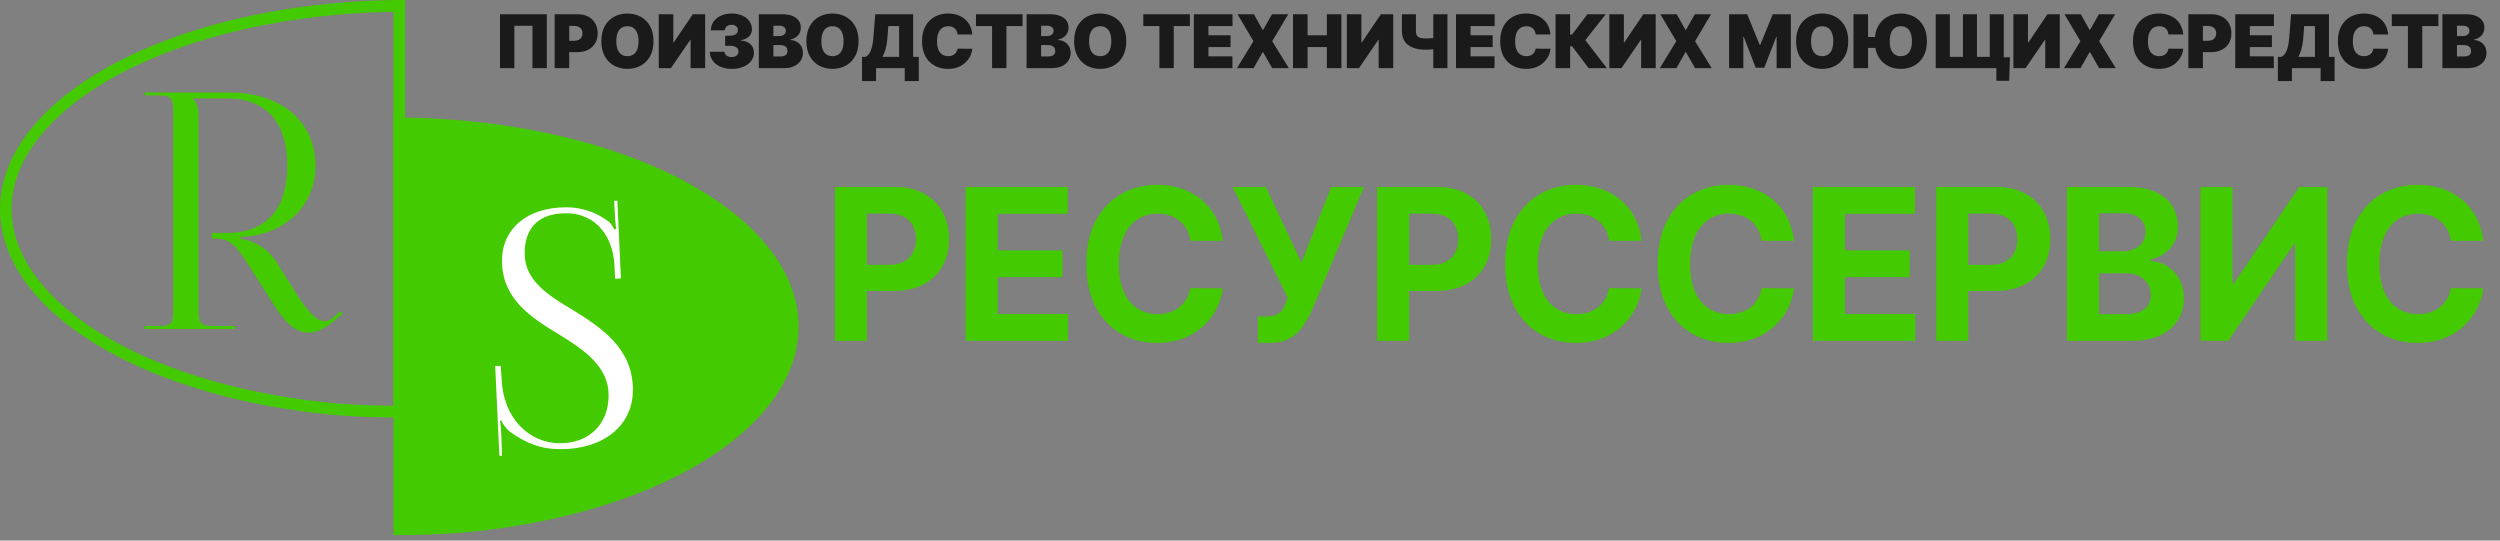
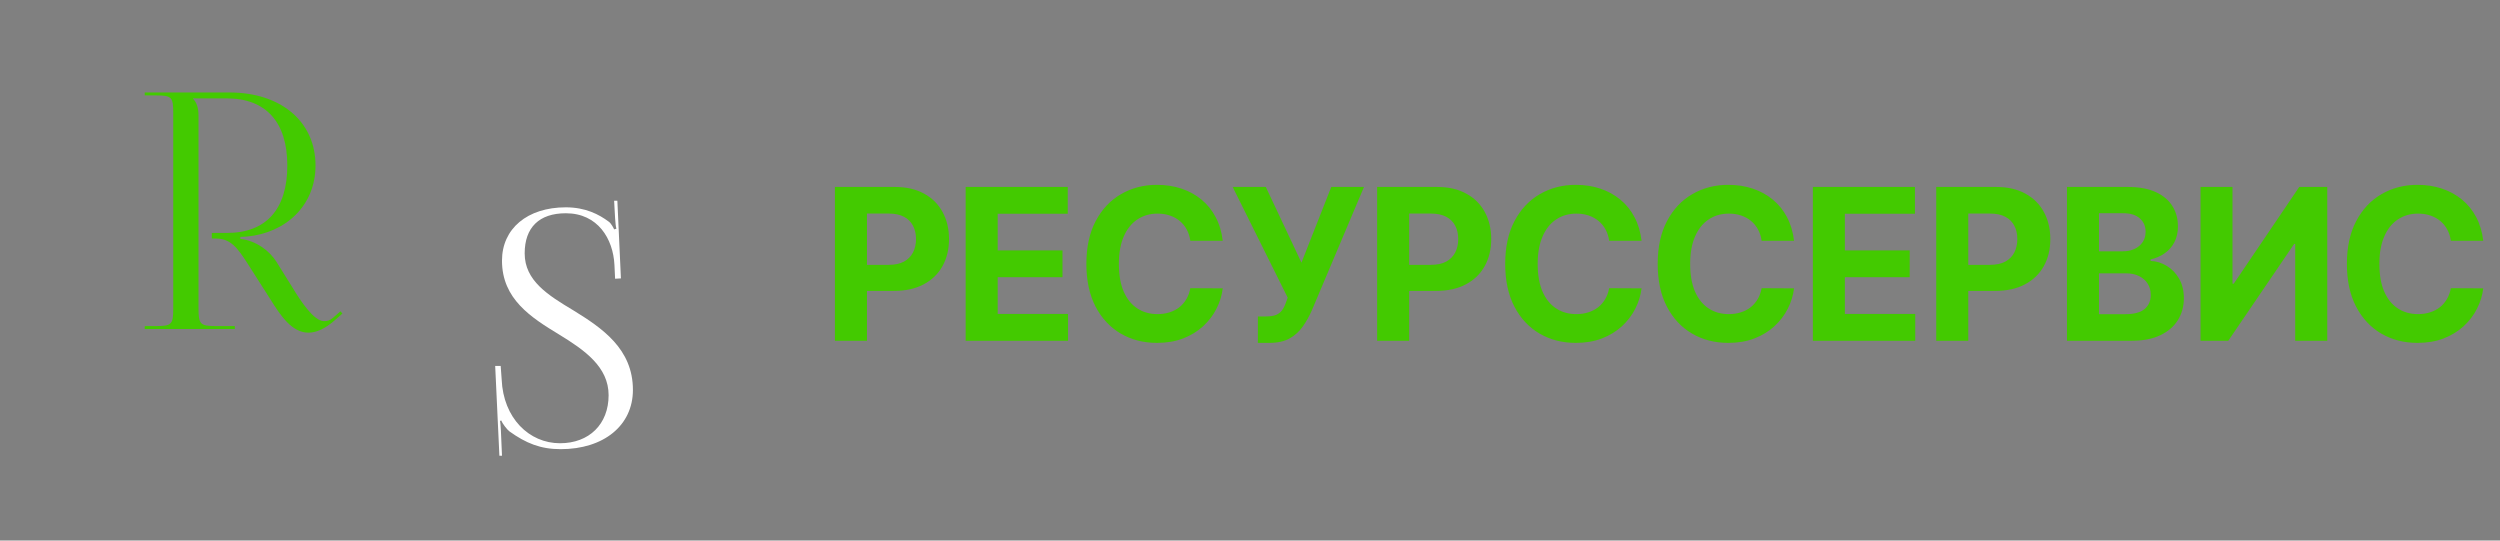
<svg xmlns="http://www.w3.org/2000/svg" width="185" height="40" viewBox="0 0 185 40" fill="none">
  <rect x="0" y="0" width="185" height="40" fill="#808080" stroke="none" />
  <path d="M10.71 24.348H17.376V24.129H15.985C14.834 24.129 14.69 24.007 14.69 22.838V8.57C14.69 8.01 14.57 7.597 14.283 7.304V7.28H16.777C19.678 7.28 21.261 9.033 21.261 12.247C21.261 15.51 19.678 17.238 16.777 17.238H15.674V17.652H15.961C17.041 17.652 17.544 18.285 18.336 19.527L20.014 22.157C20.758 23.35 21.597 24.616 22.82 24.616C23.396 24.616 24.043 24.348 24.811 23.666L25.338 23.203L25.194 23.033L24.667 23.496C24.427 23.715 24.211 23.764 23.971 23.764C23.228 23.764 22.245 22.278 21.645 21.28L20.446 19.357C19.918 18.529 18.911 17.798 17.784 17.677V17.53L18.264 17.506C21.141 17.238 23.348 15.217 23.348 12.247C23.348 9.009 20.806 6.842 16.969 6.842H10.71V7.061H11.549C12.7 7.061 12.82 7.183 12.82 8.351V22.838C12.82 24.007 12.7 24.129 11.549 24.129H10.71V24.348Z" fill="#43CA00" />
-   <path d="M40.464 1.055V5.042H39.402V1.911H38.062V5.042H37V1.055H40.464ZM41.044 5.042V1.055H42.757C43.051 1.055 43.309 1.113 43.53 1.23C43.751 1.347 43.922 1.511 44.045 1.722C44.168 1.934 44.229 2.181 44.229 2.464C44.229 2.75 44.166 2.997 44.039 3.206C43.914 3.415 43.738 3.576 43.51 3.689C43.284 3.802 43.02 3.858 42.718 3.858H41.695V3.017H42.501C42.627 3.017 42.735 2.995 42.825 2.951C42.915 2.905 42.984 2.841 43.032 2.758C43.081 2.675 43.105 2.577 43.105 2.464C43.105 2.35 43.081 2.253 43.032 2.172C42.984 2.09 42.915 2.028 42.825 1.985C42.735 1.941 42.627 1.919 42.501 1.919H42.121V5.042H41.044ZM48.359 3.048C48.359 3.492 48.273 3.867 48.101 4.172C47.929 4.475 47.697 4.706 47.406 4.863C47.114 5.019 46.788 5.097 46.429 5.097C46.068 5.097 45.741 5.018 45.449 4.861C45.158 4.703 44.927 4.472 44.755 4.168C44.585 3.863 44.5 3.49 44.5 3.048C44.5 2.604 44.585 2.231 44.755 1.927C44.927 1.622 45.158 1.391 45.449 1.236C45.741 1.079 46.068 1 46.429 1C46.788 1 47.114 1.079 47.406 1.236C47.697 1.391 47.929 1.622 48.101 1.927C48.273 2.231 48.359 2.604 48.359 3.048ZM47.251 3.048C47.251 2.809 47.219 2.608 47.156 2.445C47.094 2.28 47.001 2.155 46.879 2.071C46.757 1.985 46.608 1.942 46.429 1.942C46.251 1.942 46.1 1.985 45.978 2.071C45.856 2.155 45.764 2.28 45.701 2.445C45.639 2.608 45.608 2.809 45.608 3.048C45.608 3.287 45.639 3.489 45.701 3.654C45.764 3.817 45.856 3.942 45.978 4.028C46.1 4.112 46.251 4.154 46.429 4.154C46.608 4.154 46.757 4.112 46.879 4.028C47.001 3.942 47.094 3.817 47.156 3.654C47.219 3.489 47.251 3.287 47.251 3.048ZM48.748 1.055H49.825V3.142H49.856L51.267 1.055H52.181V5.042H51.104V2.947H51.081L49.647 5.042H48.748V1.055ZM54.139 5.097C53.827 5.097 53.549 5.043 53.306 4.935C53.065 4.826 52.875 4.676 52.736 4.485C52.598 4.294 52.529 4.075 52.527 3.827H53.612C53.614 3.904 53.637 3.972 53.682 4.033C53.728 4.093 53.792 4.14 53.872 4.174C53.952 4.207 54.044 4.224 54.147 4.224C54.246 4.224 54.334 4.207 54.41 4.172C54.486 4.135 54.546 4.085 54.589 4.022C54.631 3.958 54.652 3.886 54.651 3.804C54.652 3.723 54.627 3.652 54.577 3.59C54.528 3.527 54.459 3.479 54.37 3.444C54.281 3.408 54.178 3.391 54.062 3.391H53.659V2.643H54.062C54.169 2.643 54.263 2.626 54.344 2.591C54.427 2.556 54.491 2.507 54.536 2.445C54.583 2.382 54.605 2.311 54.604 2.231C54.605 2.153 54.587 2.084 54.548 2.024C54.509 1.964 54.455 1.918 54.385 1.884C54.317 1.85 54.237 1.833 54.147 1.833C54.049 1.833 53.961 1.851 53.883 1.886C53.807 1.921 53.747 1.97 53.703 2.032C53.659 2.094 53.637 2.166 53.635 2.246H52.605C52.606 2.002 52.673 1.787 52.804 1.6C52.937 1.413 53.12 1.266 53.351 1.16C53.582 1.053 53.847 1 54.147 1C54.44 1 54.699 1.05 54.924 1.15C55.15 1.25 55.326 1.387 55.453 1.563C55.581 1.737 55.644 1.936 55.642 2.16C55.645 2.384 55.569 2.567 55.414 2.709C55.26 2.852 55.065 2.937 54.829 2.963V2.994C55.149 3.029 55.39 3.127 55.551 3.29C55.713 3.451 55.792 3.653 55.79 3.897C55.791 4.131 55.721 4.338 55.581 4.518C55.441 4.699 55.247 4.84 54.997 4.943C54.749 5.045 54.463 5.097 54.139 5.097ZM56.154 5.042V1.055H57.874C58.176 1.055 58.43 1.095 58.636 1.177C58.842 1.259 58.998 1.374 59.102 1.524C59.208 1.673 59.261 1.849 59.261 2.051C59.261 2.198 59.229 2.332 59.164 2.452C59.101 2.573 59.012 2.674 58.897 2.756C58.782 2.837 58.648 2.893 58.494 2.924V2.963C58.665 2.969 58.82 3.013 58.959 3.093C59.099 3.172 59.21 3.282 59.292 3.422C59.375 3.561 59.416 3.725 59.416 3.913C59.416 4.131 59.359 4.325 59.246 4.495C59.133 4.665 58.973 4.799 58.765 4.896C58.557 4.993 58.309 5.042 58.022 5.042H56.154ZM57.231 4.178H57.735C57.916 4.178 58.051 4.144 58.142 4.076C58.232 4.008 58.277 3.906 58.277 3.773C58.277 3.679 58.256 3.6 58.213 3.535C58.171 3.47 58.11 3.421 58.031 3.387C57.954 3.353 57.86 3.336 57.75 3.336H57.231V4.178ZM57.231 2.667H57.673C57.767 2.667 57.85 2.652 57.923 2.622C57.995 2.592 58.051 2.549 58.091 2.493C58.133 2.436 58.153 2.367 58.153 2.285C58.153 2.162 58.109 2.068 58.022 2.003C57.934 1.937 57.822 1.903 57.688 1.903H57.231V2.667ZM63.533 3.048C63.533 3.492 63.447 3.867 63.275 4.172C63.103 4.475 62.871 4.706 62.579 4.863C62.288 5.019 61.962 5.097 61.603 5.097C61.241 5.097 60.915 5.018 60.623 4.861C60.332 4.703 60.101 4.472 59.929 4.168C59.759 3.863 59.673 3.49 59.673 3.048C59.673 2.604 59.759 2.231 59.929 1.927C60.101 1.622 60.332 1.391 60.623 1.236C60.915 1.079 61.241 1 61.603 1C61.962 1 62.288 1.079 62.579 1.236C62.871 1.391 63.103 1.622 63.275 1.927C63.447 2.231 63.533 2.604 63.533 3.048ZM62.424 3.048C62.424 2.809 62.393 2.608 62.33 2.445C62.267 2.28 62.175 2.155 62.052 2.071C61.931 1.985 61.781 1.942 61.603 1.942C61.425 1.942 61.274 1.985 61.152 2.071C61.03 2.155 60.938 2.28 60.875 2.445C60.813 2.608 60.782 2.809 60.782 3.048C60.782 3.287 60.813 3.489 60.875 3.654C60.938 3.817 61.03 3.942 61.152 4.028C61.274 4.112 61.425 4.154 61.603 4.154C61.781 4.154 61.931 4.112 62.052 4.028C62.175 3.942 62.267 3.817 62.33 3.654C62.393 3.489 62.424 3.287 62.424 3.048ZM63.79 6V4.209H64.069C64.162 4.152 64.246 4.071 64.321 3.967C64.397 3.863 64.462 3.715 64.515 3.521C64.569 3.328 64.609 3.069 64.635 2.745L64.767 1.055H67.572V4.209H67.99V6H66.952V5.042H64.829V6H63.79ZM65.301 4.209H66.533V1.927H65.735L65.673 2.745C65.655 2.989 65.627 3.202 65.59 3.385C65.554 3.567 65.51 3.725 65.46 3.86C65.411 3.994 65.358 4.11 65.301 4.209ZM71.95 2.55H70.857C70.849 2.459 70.829 2.377 70.795 2.303C70.763 2.229 70.717 2.165 70.659 2.112C70.603 2.057 70.533 2.016 70.452 1.987C70.371 1.957 70.278 1.942 70.175 1.942C69.994 1.942 69.841 1.986 69.716 2.075C69.592 2.163 69.498 2.29 69.433 2.454C69.37 2.619 69.338 2.817 69.338 3.048C69.338 3.292 69.37 3.497 69.435 3.662C69.501 3.825 69.596 3.948 69.72 4.032C69.844 4.113 69.993 4.154 70.167 4.154C70.267 4.154 70.356 4.142 70.435 4.117C70.513 4.091 70.582 4.054 70.64 4.006C70.698 3.958 70.745 3.9 70.781 3.833C70.819 3.764 70.844 3.687 70.857 3.601L71.95 3.609C71.937 3.778 71.889 3.95 71.808 4.125C71.727 4.299 71.611 4.46 71.461 4.608C71.313 4.755 71.129 4.873 70.909 4.962C70.69 5.052 70.435 5.097 70.144 5.097C69.78 5.097 69.453 5.018 69.164 4.861C68.876 4.704 68.648 4.473 68.48 4.168C68.313 3.863 68.23 3.49 68.23 3.048C68.23 2.604 68.315 2.231 68.486 1.927C68.656 1.622 68.886 1.391 69.175 1.236C69.465 1.079 69.787 1 70.144 1C70.394 1 70.625 1.034 70.836 1.103C71.046 1.172 71.231 1.273 71.39 1.405C71.549 1.536 71.676 1.698 71.773 1.89C71.87 2.082 71.929 2.302 71.95 2.55ZM72.221 1.927V1.055H75.669V1.927H74.476V5.042H73.414V1.927H72.221ZM75.965 5.042V1.055H77.686C77.988 1.055 78.242 1.095 78.447 1.177C78.654 1.259 78.809 1.374 78.914 1.524C79.02 1.673 79.073 1.849 79.073 2.051C79.073 2.198 79.041 2.332 78.976 2.452C78.913 2.573 78.824 2.674 78.709 2.756C78.594 2.837 78.459 2.893 78.306 2.924V2.963C78.476 2.969 78.631 3.013 78.771 3.093C78.91 3.172 79.021 3.282 79.104 3.422C79.187 3.561 79.228 3.725 79.228 3.913C79.228 4.131 79.171 4.325 79.057 4.495C78.945 4.665 78.785 4.799 78.577 4.896C78.369 4.993 78.121 5.042 77.833 5.042H75.965ZM77.043 4.178H77.546C77.727 4.178 77.863 4.144 77.953 4.076C78.044 4.008 78.089 3.906 78.089 3.773C78.089 3.679 78.067 3.6 78.025 3.535C77.982 3.47 77.921 3.421 77.843 3.387C77.765 3.353 77.672 3.336 77.562 3.336H77.043V4.178ZM77.043 2.667H77.484C77.579 2.667 77.662 2.652 77.734 2.622C77.807 2.592 77.863 2.549 77.903 2.493C77.944 2.436 77.965 2.367 77.965 2.285C77.965 2.162 77.921 2.068 77.833 2.003C77.745 1.937 77.634 1.903 77.5 1.903H77.043V2.667ZM83.344 3.048C83.344 3.492 83.258 3.867 83.087 4.172C82.915 4.475 82.683 4.706 82.391 4.863C82.099 5.019 81.774 5.097 81.415 5.097C81.053 5.097 80.726 5.018 80.434 4.861C80.144 4.703 79.912 4.472 79.741 4.168C79.57 3.863 79.485 3.49 79.485 3.048C79.485 2.604 79.57 2.231 79.741 1.927C79.912 1.622 80.144 1.391 80.434 1.236C80.726 1.079 81.053 1 81.415 1C81.774 1 82.099 1.079 82.391 1.236C82.683 1.391 82.915 1.622 83.087 1.927C83.258 2.231 83.344 2.604 83.344 3.048ZM82.236 3.048C82.236 2.809 82.204 2.608 82.141 2.445C82.079 2.28 81.987 2.155 81.864 2.071C81.743 1.985 81.593 1.942 81.415 1.942C81.236 1.942 81.086 1.985 80.963 2.071C80.842 2.155 80.749 2.28 80.686 2.445C80.624 2.608 80.593 2.809 80.593 3.048C80.593 3.287 80.624 3.489 80.686 3.654C80.749 3.817 80.842 3.942 80.963 4.028C81.086 4.112 81.236 4.154 81.415 4.154C81.593 4.154 81.743 4.112 81.864 4.028C81.987 3.942 82.079 3.817 82.141 3.654C82.204 3.489 82.236 3.287 82.236 3.048ZM84.603 1.927V1.055H88.051V1.927H86.858V5.042H85.796V1.927H84.603ZM88.347 5.042V1.055H91.207V1.927H89.425V2.612H91.06V3.484H89.425V4.17H91.199V5.042H88.347ZM92.787 1.055L93.438 2.215H93.469L94.128 1.055H95.329L94.143 3.048L95.375 5.042H94.143L93.469 3.858H93.438L92.764 5.042H91.539L92.756 3.048L91.578 1.055H92.787ZM95.684 5.042V1.055H96.761V2.612H98.187V1.055H99.264V5.042H98.187V3.484H96.761V5.042H95.684ZM99.666 1.055H100.743V3.142H100.774L102.185 1.055H103.099V5.042H102.022V2.947H101.999L100.565 5.042H99.666V1.055ZM103.74 1.055H104.779V2.308C104.779 2.433 104.8 2.535 104.842 2.614C104.886 2.693 104.96 2.752 105.062 2.789C105.164 2.827 105.305 2.846 105.483 2.846C105.516 2.846 105.568 2.845 105.641 2.844C105.714 2.841 105.794 2.838 105.879 2.834C105.964 2.829 106.043 2.823 106.114 2.817C106.185 2.809 106.236 2.8 106.266 2.791V3.609C106.233 3.621 106.177 3.631 106.1 3.64C106.023 3.648 105.939 3.655 105.85 3.662C105.762 3.667 105.684 3.671 105.613 3.675C105.543 3.678 105.501 3.679 105.483 3.679C105.135 3.679 104.83 3.629 104.567 3.529C104.305 3.429 104.101 3.278 103.957 3.076C103.812 2.873 103.74 2.617 103.74 2.308V1.055ZM106.064 1.055H107.111V5.042H106.064V1.055ZM107.744 5.042V1.055H110.603V1.927H108.82V2.612H110.456V3.484H108.82V4.17H110.595V5.042H107.744ZM114.732 2.55H113.64C113.632 2.459 113.611 2.377 113.578 2.303C113.545 2.229 113.5 2.165 113.442 2.112C113.385 2.057 113.316 2.016 113.235 1.987C113.153 1.957 113.061 1.942 112.958 1.942C112.777 1.942 112.624 1.986 112.498 2.075C112.375 2.163 112.28 2.29 112.216 2.454C112.152 2.619 112.121 2.817 112.121 3.048C112.121 3.292 112.153 3.497 112.217 3.662C112.284 3.825 112.378 3.948 112.502 4.032C112.627 4.113 112.776 4.154 112.95 4.154C113.049 4.154 113.139 4.142 113.218 4.117C113.296 4.091 113.365 4.054 113.422 4.006C113.48 3.958 113.528 3.9 113.564 3.833C113.601 3.764 113.627 3.687 113.64 3.601L114.732 3.609C114.72 3.778 114.672 3.95 114.591 4.125C114.51 4.299 114.394 4.46 114.244 4.608C114.096 4.755 113.911 4.873 113.692 4.962C113.472 5.052 113.218 5.097 112.927 5.097C112.562 5.097 112.236 5.018 111.946 4.861C111.658 4.704 111.43 4.473 111.263 4.168C111.096 3.863 111.013 3.49 111.013 3.048C111.013 2.604 111.098 2.231 111.268 1.927C111.439 1.622 111.669 1.391 111.958 1.236C112.247 1.079 112.57 1 112.927 1C113.178 1 113.408 1.034 113.619 1.103C113.829 1.172 114.013 1.273 114.172 1.405C114.331 1.536 114.459 1.698 114.556 1.89C114.652 2.082 114.712 2.302 114.732 2.55ZM117.557 5.042L116.34 3.43H116.189V5.042H115.112V1.055H116.189V2.558H116.328L117.468 1.055H118.824L117.313 2.97L118.909 5.042H117.557ZM119.089 1.055H120.166V3.142H120.197L121.607 1.055H122.522V5.042H121.445V2.947H121.422L119.988 5.042H119.089V1.055ZM124.077 1.055L124.728 2.215H124.759L125.418 1.055H126.619L125.434 3.048L126.666 5.042H125.434L124.759 3.858H124.728L124.054 5.042H122.829L124.046 3.048L122.869 1.055H124.077ZM127.952 1.055H129.292L130.214 3.313H130.262L131.184 1.055H132.524V5.042H131.47V2.737H131.439L130.555 5.011H129.921L129.037 2.721H129.006V5.042H127.952V1.055ZM136.769 3.048C136.769 3.492 136.684 3.867 136.512 4.172C136.34 4.475 136.108 4.706 135.816 4.863C135.525 5.019 135.199 5.097 134.84 5.097C134.478 5.097 134.152 5.018 133.86 4.861C133.569 4.703 133.338 4.472 133.166 4.168C132.995 3.863 132.91 3.49 132.91 3.048C132.91 2.604 132.995 2.231 133.166 1.927C133.338 1.622 133.569 1.391 133.86 1.236C134.152 1.079 134.478 1 134.84 1C135.199 1 135.525 1.079 135.816 1.236C136.108 1.391 136.34 1.622 136.512 1.927C136.684 2.231 136.769 2.604 136.769 3.048ZM135.661 3.048C135.661 2.809 135.629 2.608 135.566 2.445C135.505 2.28 135.412 2.155 135.289 2.071C135.168 1.985 135.018 1.942 134.84 1.942C134.662 1.942 134.511 1.985 134.388 2.071C134.267 2.155 134.174 2.28 134.112 2.445C134.049 2.608 134.018 2.809 134.018 3.048C134.018 3.287 134.049 3.489 134.112 3.654C134.174 3.817 134.267 3.942 134.388 4.028C134.511 4.112 134.662 4.154 134.84 4.154C135.018 4.154 135.168 4.112 135.289 4.028C135.412 3.942 135.505 3.817 135.566 3.654C135.629 3.489 135.661 3.287 135.661 3.048ZM138.236 1.055V5.042H137.158V1.055H138.236ZM139.081 2.737V3.547H137.779V2.737H139.081ZM142.591 3.048C142.591 3.492 142.505 3.867 142.333 4.172C142.161 4.475 141.929 4.706 141.638 4.863C141.346 5.019 141.02 5.097 140.661 5.097C140.3 5.097 139.973 5.018 139.681 4.861C139.391 4.703 139.159 4.472 138.987 4.168C138.817 3.863 138.732 3.49 138.732 3.048C138.732 2.604 138.817 2.231 138.987 1.927C139.159 1.622 139.391 1.391 139.681 1.236C139.973 1.079 140.3 1 140.661 1C141.02 1 141.346 1.079 141.638 1.236C141.929 1.391 142.161 1.622 142.333 1.927C142.505 2.231 142.591 2.604 142.591 3.048ZM141.483 3.048C141.483 2.809 141.451 2.608 141.387 2.445C141.326 2.28 141.234 2.155 141.111 2.071C140.989 1.985 140.839 1.942 140.661 1.942C140.483 1.942 140.333 1.985 140.21 2.071C140.088 2.155 139.996 2.28 139.933 2.445C139.871 2.608 139.84 2.809 139.84 3.048C139.84 3.287 139.871 3.489 139.933 3.654C139.996 3.817 140.088 3.942 140.21 4.028C140.333 4.112 140.483 4.154 140.661 4.154C140.839 4.154 140.989 4.112 141.111 4.028C141.234 3.942 141.326 3.817 141.387 3.654C141.451 3.489 141.483 3.287 141.483 3.048ZM148.737 4.24L148.682 5.977H147.73V5.042H147.443V4.24H148.737ZM143.242 1.055H144.289V4.209H145.257V1.055H146.296V4.209H147.241V1.055H148.28V5.042H143.242V1.055ZM148.992 1.055H150.069V3.142H150.1L151.51 1.055H152.425V5.042H151.348V2.947H151.324L149.891 5.042H148.992V1.055ZM153.98 1.055L154.631 2.215H154.662L155.32 1.055H156.521L155.336 3.048L156.568 5.042H155.336L154.662 3.858H154.631L153.956 5.042H152.732L153.949 3.048L152.771 1.055H153.98ZM161.559 2.55H160.466C160.458 2.459 160.437 2.377 160.404 2.303C160.372 2.229 160.326 2.165 160.268 2.112C160.212 2.057 160.143 2.016 160.061 1.987C159.98 1.957 159.887 1.942 159.785 1.942C159.604 1.942 159.45 1.986 159.325 2.075C159.201 2.163 159.107 2.29 159.043 2.454C158.979 2.619 158.947 2.817 158.947 3.048C158.947 3.292 158.98 3.497 159.044 3.662C159.11 3.825 159.205 3.948 159.329 4.032C159.453 4.113 159.602 4.154 159.776 4.154C159.875 4.154 159.965 4.142 160.044 4.117C160.123 4.091 160.191 4.054 160.249 4.006C160.307 3.958 160.355 3.9 160.39 3.833C160.428 3.764 160.453 3.687 160.466 3.601L161.559 3.609C161.546 3.778 161.499 3.95 161.418 4.125C161.336 4.299 161.22 4.46 161.07 4.608C160.922 4.755 160.738 4.873 160.518 4.962C160.299 5.052 160.044 5.097 159.753 5.097C159.389 5.097 159.063 5.018 158.773 4.861C158.485 4.704 158.257 4.473 158.089 4.168C157.922 3.863 157.839 3.49 157.839 3.048C157.839 2.604 157.924 2.231 158.095 1.927C158.265 1.622 158.495 1.391 158.784 1.236C159.074 1.079 159.396 1 159.753 1C160.004 1 160.235 1.034 160.445 1.103C160.656 1.172 160.84 1.273 160.999 1.405C161.158 1.536 161.286 1.698 161.382 1.89C161.479 2.082 161.539 2.302 161.559 2.55ZM161.939 5.042V1.055H163.651C163.945 1.055 164.204 1.113 164.424 1.23C164.645 1.347 164.816 1.511 164.939 1.722C165.062 1.934 165.124 2.181 165.124 2.464C165.124 2.75 165.06 2.997 164.934 3.206C164.808 3.415 164.632 3.576 164.404 3.689C164.179 3.802 163.914 3.858 163.613 3.858H162.59V3.017H163.395C163.522 3.017 163.63 2.995 163.719 2.951C163.809 2.905 163.878 2.841 163.926 2.758C163.975 2.675 164 2.577 164 2.464C164 2.35 163.975 2.253 163.926 2.172C163.878 2.09 163.809 2.028 163.719 1.985C163.63 1.941 163.522 1.919 163.395 1.919H163.015V5.042H161.939ZM165.409 5.042V1.055H168.269V1.927H166.487V2.612H168.122V3.484H166.487V4.17H168.262V5.042H165.409ZM168.563 6V4.209H168.842C168.934 4.152 169.018 4.071 169.094 3.967C169.169 3.863 169.234 3.715 169.287 3.521C169.341 3.328 169.381 3.069 169.407 2.745L169.539 1.055H172.344V4.209H172.762V6H171.724V5.042H169.601V6H168.563ZM170.074 4.209H171.306V1.927H170.507L170.446 2.745C170.427 2.989 170.399 3.202 170.362 3.385C170.326 3.567 170.283 3.725 170.232 3.86C170.183 3.994 170.13 4.11 170.074 4.209ZM176.722 2.55H175.629C175.621 2.459 175.601 2.377 175.568 2.303C175.535 2.229 175.489 2.165 175.431 2.112C175.375 2.057 175.306 2.016 175.225 1.987C175.143 1.957 175.05 1.942 174.947 1.942C174.766 1.942 174.614 1.986 174.488 2.075C174.364 2.163 174.27 2.29 174.205 2.454C174.142 2.619 174.11 2.817 174.11 3.048C174.11 3.292 174.143 3.497 174.207 3.662C174.273 3.825 174.368 3.948 174.492 4.032C174.616 4.113 174.766 4.154 174.939 4.154C175.039 4.154 175.128 4.142 175.207 4.117C175.286 4.091 175.354 4.054 175.412 4.006C175.47 3.958 175.517 3.9 175.554 3.833C175.591 3.764 175.617 3.687 175.629 3.601L176.722 3.609C176.709 3.778 176.661 3.95 176.58 4.125C176.499 4.299 176.383 4.46 176.234 4.608C176.085 4.755 175.901 4.873 175.681 4.962C175.462 5.052 175.207 5.097 174.916 5.097C174.552 5.097 174.225 5.018 173.936 4.861C173.648 4.704 173.42 4.473 173.252 4.168C173.085 3.863 173.002 3.49 173.002 3.048C173.002 2.604 173.087 2.231 173.258 1.927C173.428 1.622 173.658 1.391 173.947 1.236C174.237 1.079 174.56 1 174.916 1C175.167 1 175.397 1.034 175.608 1.103C175.818 1.172 176.003 1.273 176.162 1.405C176.32 1.536 176.449 1.698 176.546 1.89C176.642 2.082 176.701 2.302 176.722 2.55ZM176.993 1.927V1.055H180.441V1.927H179.248V5.042H178.186V1.927H176.993ZM180.738 5.042V1.055H182.458C182.761 1.055 183.014 1.095 183.22 1.177C183.426 1.259 183.582 1.374 183.686 1.524C183.793 1.673 183.845 1.849 183.845 2.051C183.845 2.198 183.813 2.332 183.748 2.452C183.685 2.573 183.596 2.674 183.481 2.756C183.366 2.837 183.232 2.893 183.078 2.924V2.963C183.249 2.969 183.404 3.013 183.543 3.093C183.683 3.172 183.794 3.282 183.876 3.422C183.959 3.561 184 3.725 184 3.913C184 4.131 183.944 4.325 183.83 4.495C183.717 4.665 183.557 4.799 183.349 4.896C183.142 4.993 182.893 5.042 182.605 5.042H180.738ZM181.815 4.178H182.319C182.5 4.178 182.635 4.144 182.725 4.076C182.816 4.008 182.861 3.906 182.861 3.773C182.861 3.679 182.84 3.6 182.797 3.535C182.754 3.47 182.693 3.421 182.615 3.387C182.538 3.353 182.444 3.336 182.334 3.336H181.815V4.178ZM181.815 2.667H182.257C182.351 2.667 182.434 2.652 182.506 2.622C182.579 2.592 182.635 2.549 182.675 2.493C182.716 2.436 182.737 2.367 182.737 2.285C182.737 2.162 182.693 2.068 182.605 2.003C182.518 1.937 182.406 1.903 182.272 1.903H181.815V2.667Z" fill="#1A1A1A" />
  <path d="M61.785 25.217V13.834H66.208C67.059 13.834 67.783 13.999 68.382 14.329C68.98 14.655 69.436 15.109 69.75 15.69C70.068 16.268 70.227 16.935 70.227 17.691C70.227 18.447 70.066 19.114 69.745 19.692C69.424 20.27 68.958 20.721 68.349 21.043C67.743 21.365 67.009 21.527 66.148 21.527H63.328V19.598H65.765C66.221 19.598 66.597 19.518 66.893 19.359C67.192 19.196 67.414 18.972 67.56 18.686C67.71 18.397 67.785 18.066 67.785 17.691C67.785 17.313 67.71 16.983 67.56 16.702C67.414 16.417 67.192 16.196 66.893 16.041C66.593 15.881 66.214 15.802 65.754 15.802H64.155V25.217H61.785ZM71.458 25.217V13.834H79.013V15.818H73.829V18.531H78.624V20.515H73.829V23.233H79.035V25.217H71.458ZM90.482 17.819H88.084C88.04 17.504 87.951 17.224 87.816 16.98C87.681 16.732 87.507 16.52 87.296 16.346C87.084 16.172 86.84 16.039 86.562 15.946C86.289 15.853 85.991 15.807 85.669 15.807C85.09 15.807 84.584 15.953 84.153 16.246C83.723 16.535 83.389 16.958 83.151 17.513C82.914 18.066 82.796 18.736 82.796 19.526C82.796 20.337 82.914 21.019 83.151 21.571C83.392 22.123 83.728 22.54 84.159 22.822C84.59 23.103 85.088 23.244 85.653 23.244C85.971 23.244 86.265 23.201 86.535 23.116C86.809 23.031 87.051 22.907 87.263 22.744C87.475 22.577 87.65 22.375 87.788 22.138C87.931 21.901 88.029 21.63 88.084 21.326L90.482 21.338C90.42 21.86 90.265 22.364 90.017 22.849C89.772 23.331 89.442 23.763 89.026 24.145C88.613 24.523 88.121 24.823 87.548 25.045C86.978 25.264 86.334 25.373 85.615 25.373C84.615 25.373 83.721 25.143 82.933 24.684C82.148 24.224 81.527 23.559 81.071 22.688C80.619 21.817 80.392 20.763 80.392 19.526C80.392 18.284 80.622 17.228 81.082 16.357C81.542 15.487 82.166 14.823 82.954 14.367C83.743 13.908 84.63 13.678 85.615 13.678C86.265 13.678 86.867 13.771 87.422 13.956C87.98 14.141 88.475 14.412 88.905 14.768C89.336 15.12 89.686 15.551 89.956 16.063C90.23 16.574 90.406 17.16 90.482 17.819ZM93.083 25.373V23.416H93.691C93.995 23.416 94.239 23.379 94.424 23.305C94.611 23.227 94.758 23.114 94.868 22.966C94.981 22.814 95.076 22.625 95.153 22.399L95.29 22.027L91.217 13.834H93.669L96.308 19.437L98.514 13.834H100.935L97.069 22.983C96.883 23.405 96.662 23.798 96.406 24.161C96.155 24.524 95.832 24.817 95.438 25.039C95.044 25.262 94.54 25.373 93.927 25.373H93.083ZM101.908 25.217V13.834H106.332C107.183 13.834 107.906 13.999 108.505 14.329C109.104 14.655 109.56 15.109 109.874 15.69C110.191 16.268 110.35 16.935 110.35 17.691C110.35 18.447 110.19 19.114 109.869 19.692C109.547 20.27 109.082 20.721 108.473 21.043C107.867 21.365 107.133 21.527 106.271 21.527H103.452V19.598H105.889C106.345 19.598 106.721 19.518 107.016 19.359C107.315 19.196 107.538 18.972 107.685 18.686C107.834 18.397 107.909 18.066 107.909 17.691C107.909 17.313 107.834 16.983 107.685 16.702C107.538 16.417 107.315 16.196 107.016 16.041C106.717 15.881 106.337 15.802 105.877 15.802H104.279V25.217H101.908ZM121.475 17.819H119.077C119.033 17.504 118.943 17.224 118.809 16.98C118.673 16.732 118.5 16.52 118.288 16.346C118.076 16.172 117.832 16.039 117.555 15.946C117.281 15.853 116.983 15.807 116.662 15.807C116.081 15.807 115.576 15.953 115.145 16.246C114.715 16.535 114.381 16.958 114.144 17.513C113.907 18.066 113.788 18.736 113.788 19.526C113.788 20.337 113.907 21.019 114.144 21.571C114.385 22.123 114.721 22.54 115.151 22.822C115.582 23.103 116.08 23.244 116.646 23.244C116.964 23.244 117.257 23.201 117.527 23.116C117.801 23.031 118.044 22.907 118.255 22.744C118.467 22.577 118.642 22.375 118.781 22.138C118.923 21.901 119.022 21.63 119.077 21.326L121.475 21.338C121.412 21.86 121.257 22.364 121.009 22.849C120.765 23.331 120.434 23.763 120.018 24.145C119.606 24.523 119.113 24.823 118.54 25.045C117.971 25.264 117.327 25.373 116.607 25.373C115.607 25.373 114.713 25.143 113.925 24.684C113.14 24.224 112.519 23.559 112.064 22.688C111.611 21.817 111.385 20.763 111.385 19.526C111.385 18.284 111.615 17.228 112.074 16.357C112.534 15.487 113.158 14.823 113.947 14.367C114.735 13.908 115.622 13.678 116.607 13.678C117.257 13.678 117.86 13.771 118.414 13.956C118.972 14.141 119.467 14.412 119.898 14.768C120.329 15.12 120.679 15.551 120.949 16.063C121.223 16.574 121.398 17.16 121.475 17.819ZM132.759 17.819H130.361C130.317 17.504 130.228 17.224 130.093 16.98C129.957 16.732 129.784 16.52 129.573 16.346C129.36 16.172 129.116 16.039 128.839 15.946C128.565 15.853 128.268 15.807 127.946 15.807C127.366 15.807 126.86 15.953 126.43 16.246C126 16.535 125.666 16.958 125.428 17.513C125.191 18.066 125.072 18.736 125.072 19.526C125.072 20.337 125.191 21.019 125.428 21.571C125.669 22.123 126.005 22.54 126.435 22.822C126.866 23.103 127.364 23.244 127.93 23.244C128.248 23.244 128.542 23.201 128.811 23.116C129.085 23.031 129.328 22.907 129.539 22.744C129.751 22.577 129.927 22.375 130.065 22.138C130.207 21.901 130.306 21.63 130.361 21.326L132.759 21.338C132.696 21.86 132.541 22.364 132.293 22.849C132.049 23.331 131.718 23.763 131.302 24.145C130.89 24.523 130.398 24.823 129.825 25.045C129.255 25.264 128.611 25.373 127.892 25.373C126.892 25.373 125.998 25.143 125.209 24.684C124.424 24.224 123.804 23.559 123.348 22.688C122.895 21.817 122.669 20.763 122.669 19.526C122.669 18.284 122.899 17.228 123.359 16.357C123.819 15.487 124.442 14.823 125.231 14.367C126.019 13.908 126.907 13.678 127.892 13.678C128.542 13.678 129.144 13.771 129.699 13.956C130.257 14.141 130.751 14.412 131.182 14.768C131.613 15.12 131.963 15.551 132.233 16.063C132.507 16.574 132.682 17.16 132.759 17.819ZM134.151 25.217V13.834H141.706V15.818H136.521V18.531H141.317V20.515H136.521V23.233H141.727V25.217H134.151ZM143.282 25.217V13.834H147.705C148.556 13.834 149.28 13.999 149.878 14.329C150.477 14.655 150.933 15.109 151.247 15.69C151.565 16.268 151.724 16.935 151.724 17.691C151.724 18.447 151.563 19.114 151.242 19.692C150.921 20.27 150.456 20.721 149.846 21.043C149.24 21.365 148.506 21.527 147.645 21.527H144.826V19.598H147.262C147.718 19.598 148.094 19.518 148.39 19.359C148.689 19.196 148.911 18.972 149.058 18.686C149.207 18.397 149.282 18.066 149.282 17.691C149.282 17.313 149.207 16.983 149.058 16.702C148.911 16.417 148.689 16.196 148.39 16.041C148.09 15.881 147.71 15.802 147.251 15.802H145.652V25.217H143.282ZM152.955 25.217V13.834H157.444C158.269 13.834 158.957 13.958 159.509 14.206C160.059 14.455 160.474 14.799 160.751 15.24C161.028 15.677 161.167 16.181 161.167 16.752C161.167 17.197 161.079 17.588 160.905 17.925C160.729 18.258 160.488 18.532 160.182 18.747C159.879 18.959 159.532 19.109 159.141 19.198V19.309C159.568 19.327 159.968 19.45 160.34 19.676C160.716 19.902 161.021 20.218 161.255 20.626C161.488 21.03 161.605 21.512 161.605 22.071C161.605 22.675 161.457 23.214 161.162 23.689C160.869 24.159 160.437 24.532 159.864 24.806C159.291 25.08 158.584 25.217 157.745 25.217H152.955ZM155.325 23.25H157.258C157.919 23.25 158.4 23.122 158.703 22.866C159.007 22.607 159.157 22.262 159.157 21.832C159.157 21.517 159.083 21.239 158.933 20.998C158.784 20.758 158.57 20.569 158.293 20.431C158.019 20.294 157.693 20.226 157.313 20.226H155.325V23.25ZM155.325 18.597H157.083C157.408 18.597 157.696 18.54 157.948 18.425C158.203 18.306 158.405 18.14 158.55 17.925C158.7 17.71 158.775 17.452 158.775 17.152C158.775 16.741 158.631 16.409 158.342 16.157C158.058 15.905 157.653 15.779 157.127 15.779H155.325V18.597ZM162.839 13.834H165.204V20.993H165.297L170.143 13.834H172.217V25.217H169.846V18.053H169.765L164.892 25.217H162.839V13.834ZM183.76 17.819H181.363C181.319 17.504 181.229 17.224 181.094 16.98C180.959 16.732 180.785 16.52 180.574 16.346C180.362 16.172 180.118 16.039 179.841 15.946C179.566 15.853 179.269 15.807 178.948 15.807C178.367 15.807 177.862 15.953 177.431 16.246C177 16.535 176.666 16.958 176.429 17.513C176.192 18.066 176.074 18.736 176.074 19.526C176.074 20.337 176.192 21.019 176.429 21.571C176.671 22.123 177.006 22.54 177.437 22.822C177.867 23.103 178.366 23.244 178.932 23.244C179.249 23.244 179.542 23.201 179.813 23.116C180.086 23.031 180.33 22.907 180.541 22.744C180.753 22.577 180.928 22.375 181.067 22.138C181.209 21.901 181.308 21.63 181.363 21.326L183.76 21.338C183.698 21.86 183.543 22.364 183.295 22.849C183.051 23.331 182.72 23.763 182.304 24.145C181.892 24.523 181.398 24.823 180.825 25.045C180.257 25.264 179.612 25.373 178.893 25.373C177.893 25.373 176.999 25.143 176.211 24.684C175.426 24.224 174.805 23.559 174.349 22.688C173.897 21.817 173.67 20.763 173.67 19.526C173.67 18.284 173.9 17.228 174.36 16.357C174.82 15.487 175.444 14.823 176.232 14.367C177.021 13.908 177.907 13.678 178.893 13.678C179.542 13.678 180.145 13.771 180.7 13.956C181.258 14.141 181.753 14.412 182.184 14.768C182.614 15.12 182.964 15.551 183.235 16.063C183.508 16.574 183.684 17.16 183.76 17.819Z" fill="#43CA00" />
-   <path fill-rule="evenodd" clip-rule="evenodd" d="M29.907 30.9C29.643 30.901 29.381 30.9 29.12 30.898C27.322 30.883 25.62 30.802 24.129 30.649C18.314 30.052 12.972 28.579 8.78 26.415C4.588 24.251 1.733 21.494 0.576 18.492C-0.581 15.491 0.013 12.379 2.282 9.552C4.551 6.725 8.393 4.308 13.323 2.608C18.015 0.989 23.491 0.089 29.12 0.006C29.405 0.002 29.691 0 29.977 0V0.87V15.473V27.826H29.907V30.9ZM13.598 3.431C18.192 1.847 23.573 0.959 29.12 0.876V15.473V30.028C27.351 30.013 25.679 29.934 24.215 29.784C18.481 29.195 13.246 27.745 9.168 25.64C5.075 23.527 2.424 20.901 1.374 18.175C0.346 15.509 0.841 12.724 2.946 10.101C5.077 7.445 8.756 5.101 13.598 3.431Z" fill="#43CA00" />
-   <path fill-rule="evenodd" clip-rule="evenodd" d="M29.121 39.596V36.522V24.169V8.696C35.049 8.696 40.845 9.603 45.775 11.303C50.705 13.004 54.547 15.42 56.816 18.248C59.084 21.075 59.678 24.186 58.522 27.188C57.365 30.189 54.51 32.947 50.317 35.111C46.125 37.275 40.784 38.748 34.969 39.345C33.242 39.522 31.234 39.602 29.121 39.596Z" fill="#43CA00" />
-   <path d="M36.644 27.078L36.955 33.725H37.147L37.099 32.191C37.075 31.899 37.051 31.388 37.003 31.144L37.099 31.12C37.171 31.339 37.531 31.802 37.699 31.923C38.922 32.8 40.001 33.238 41.488 33.238C44.677 33.238 46.836 31.485 46.836 28.855C46.836 25.812 44.557 24.278 42.423 22.963C40.553 21.843 38.826 20.772 38.826 18.751C38.826 16.828 39.905 15.781 41.871 15.781C44.246 15.781 45.373 17.68 45.469 19.603L45.517 20.626L45.948 20.602L45.685 14.855H45.445L45.517 16.146C45.541 16.487 45.565 16.755 45.613 16.925L45.445 16.974C45.421 16.901 45.229 16.535 45.061 16.414C44.318 15.854 43.31 15.342 41.871 15.342C39.018 15.342 37.147 16.925 37.147 19.287C37.147 22.136 39.306 23.499 41.392 24.765C43.262 25.909 45.037 27.151 45.037 29.245C45.037 31.388 43.598 32.8 41.44 32.8C39.162 32.8 37.243 30.949 37.123 28.076L37.051 27.078H36.644Z" fill="white" />
+   <path d="M36.644 27.078L36.955 33.725H37.147C37.075 31.899 37.051 31.388 37.003 31.144L37.099 31.12C37.171 31.339 37.531 31.802 37.699 31.923C38.922 32.8 40.001 33.238 41.488 33.238C44.677 33.238 46.836 31.485 46.836 28.855C46.836 25.812 44.557 24.278 42.423 22.963C40.553 21.843 38.826 20.772 38.826 18.751C38.826 16.828 39.905 15.781 41.871 15.781C44.246 15.781 45.373 17.68 45.469 19.603L45.517 20.626L45.948 20.602L45.685 14.855H45.445L45.517 16.146C45.541 16.487 45.565 16.755 45.613 16.925L45.445 16.974C45.421 16.901 45.229 16.535 45.061 16.414C44.318 15.854 43.31 15.342 41.871 15.342C39.018 15.342 37.147 16.925 37.147 19.287C37.147 22.136 39.306 23.499 41.392 24.765C43.262 25.909 45.037 27.151 45.037 29.245C45.037 31.388 43.598 32.8 41.44 32.8C39.162 32.8 37.243 30.949 37.123 28.076L37.051 27.078H36.644Z" fill="white" />
</svg>